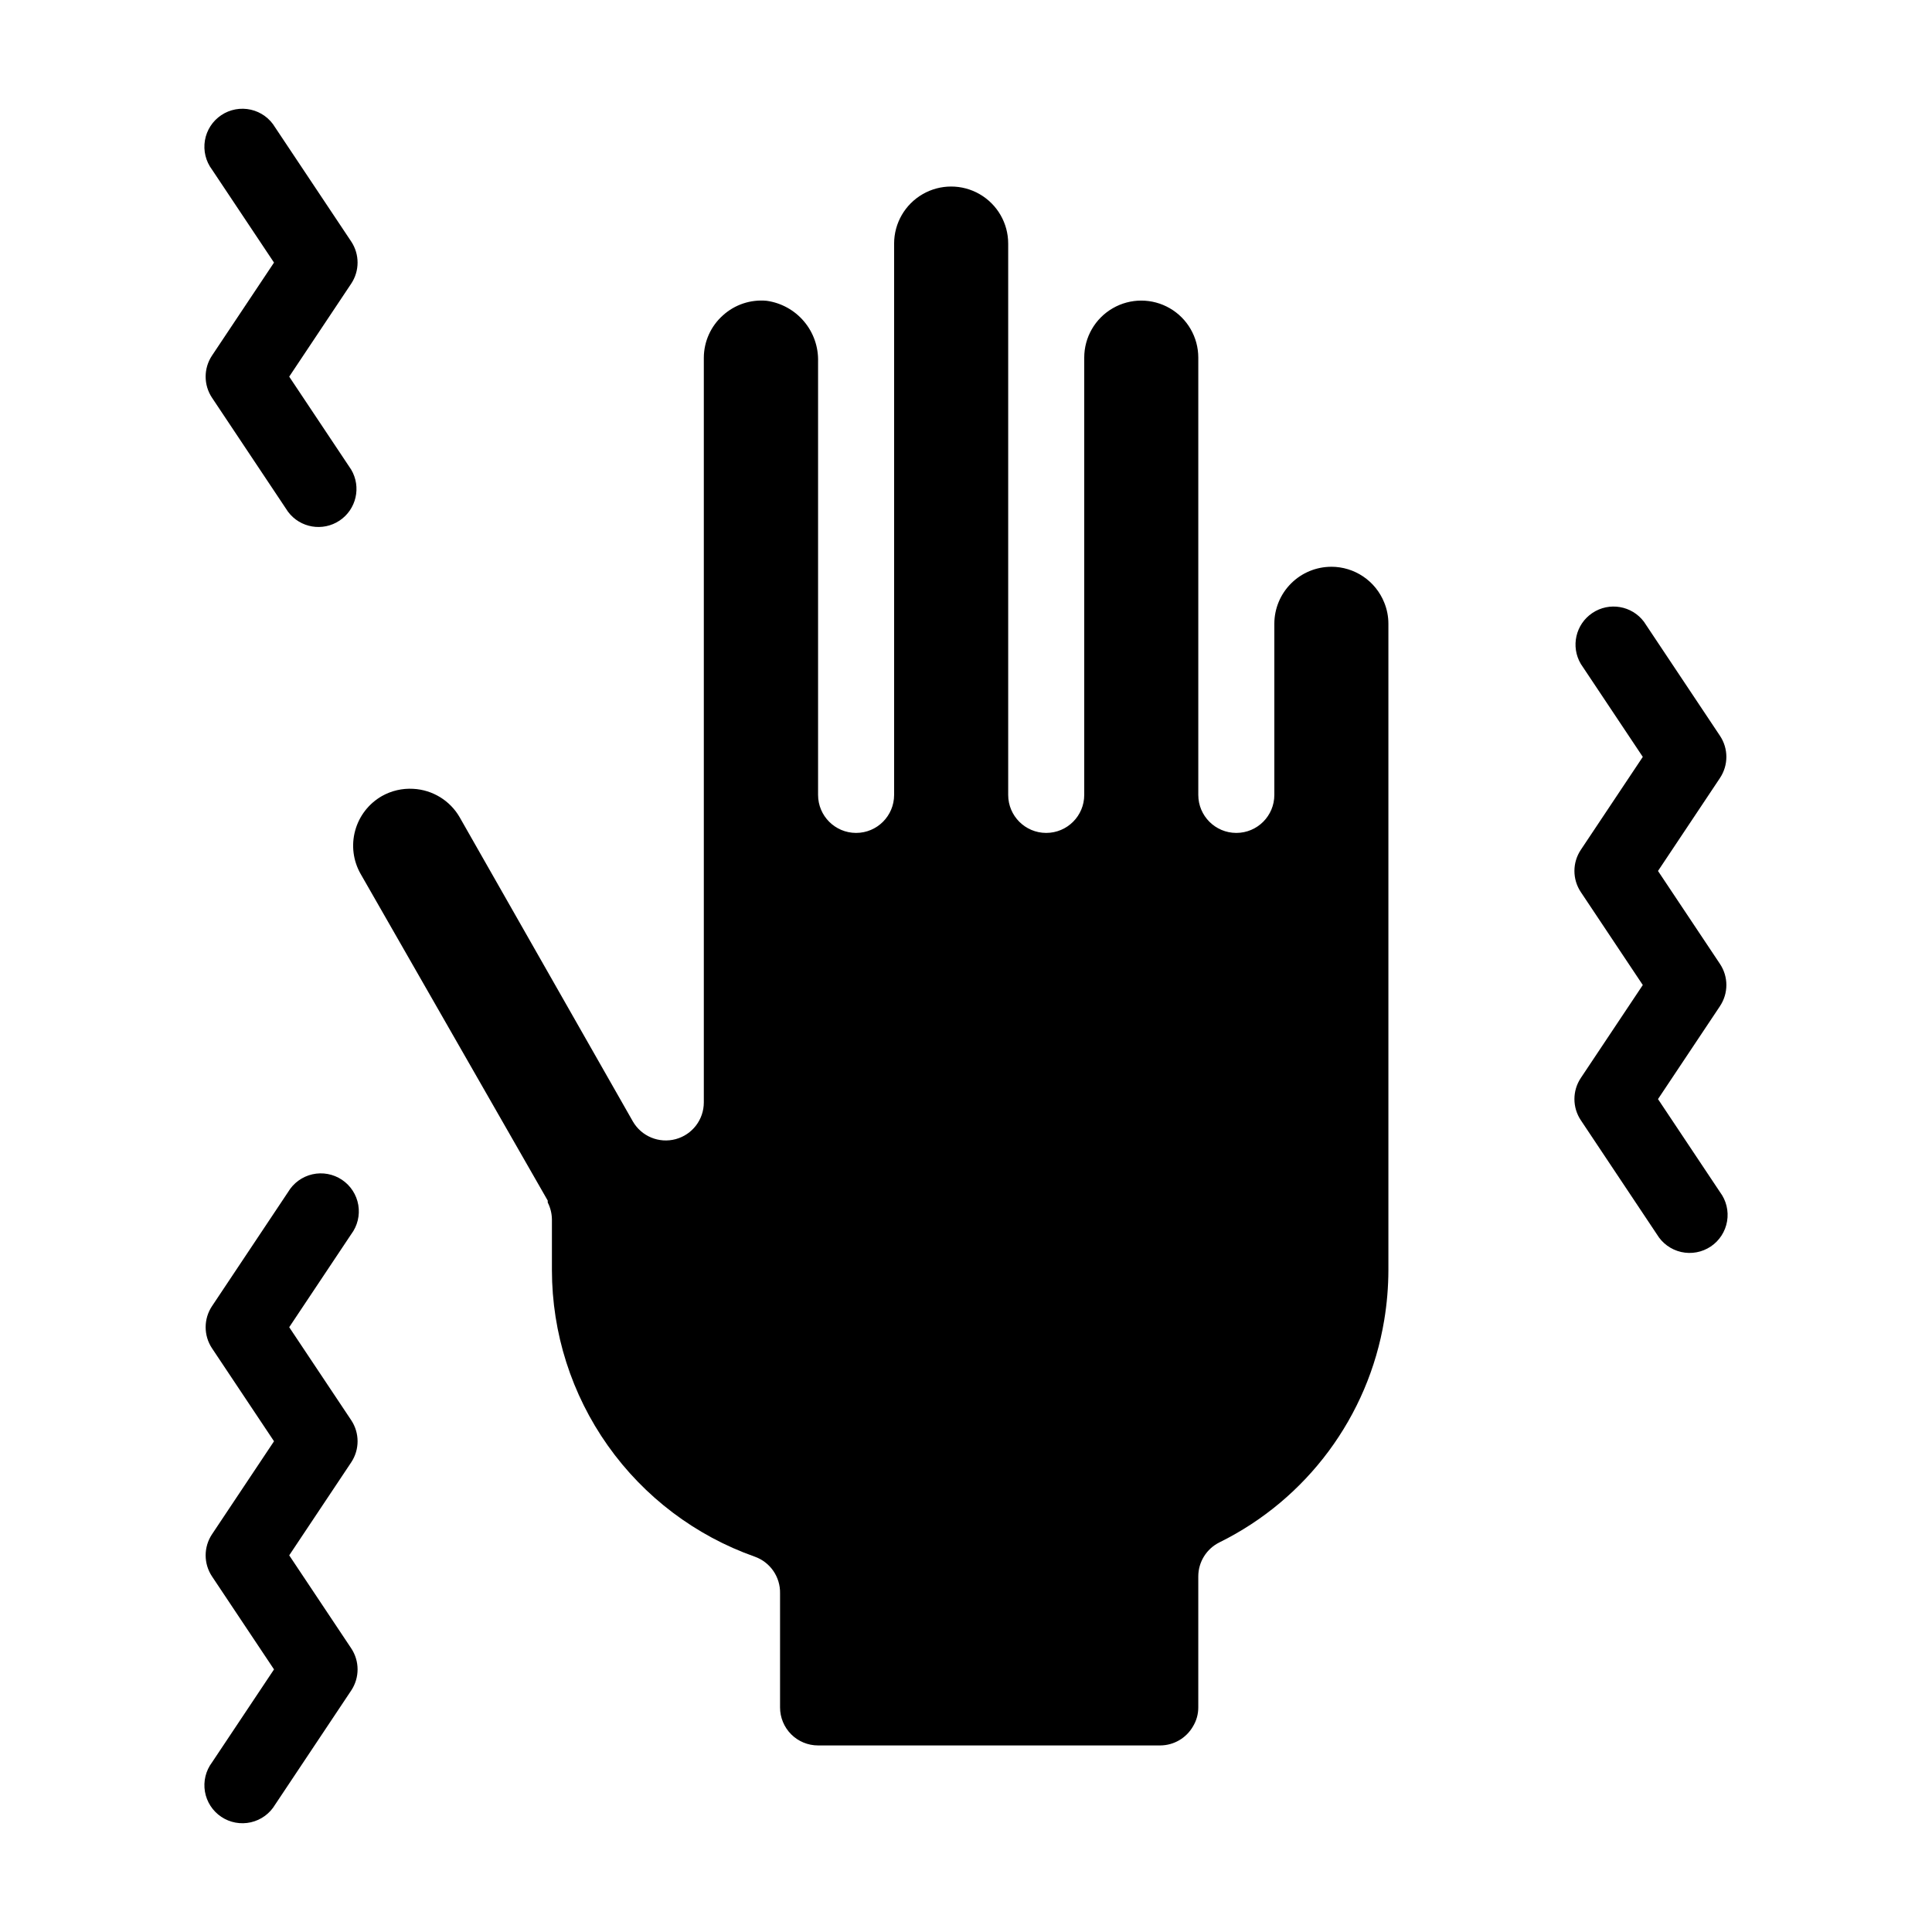
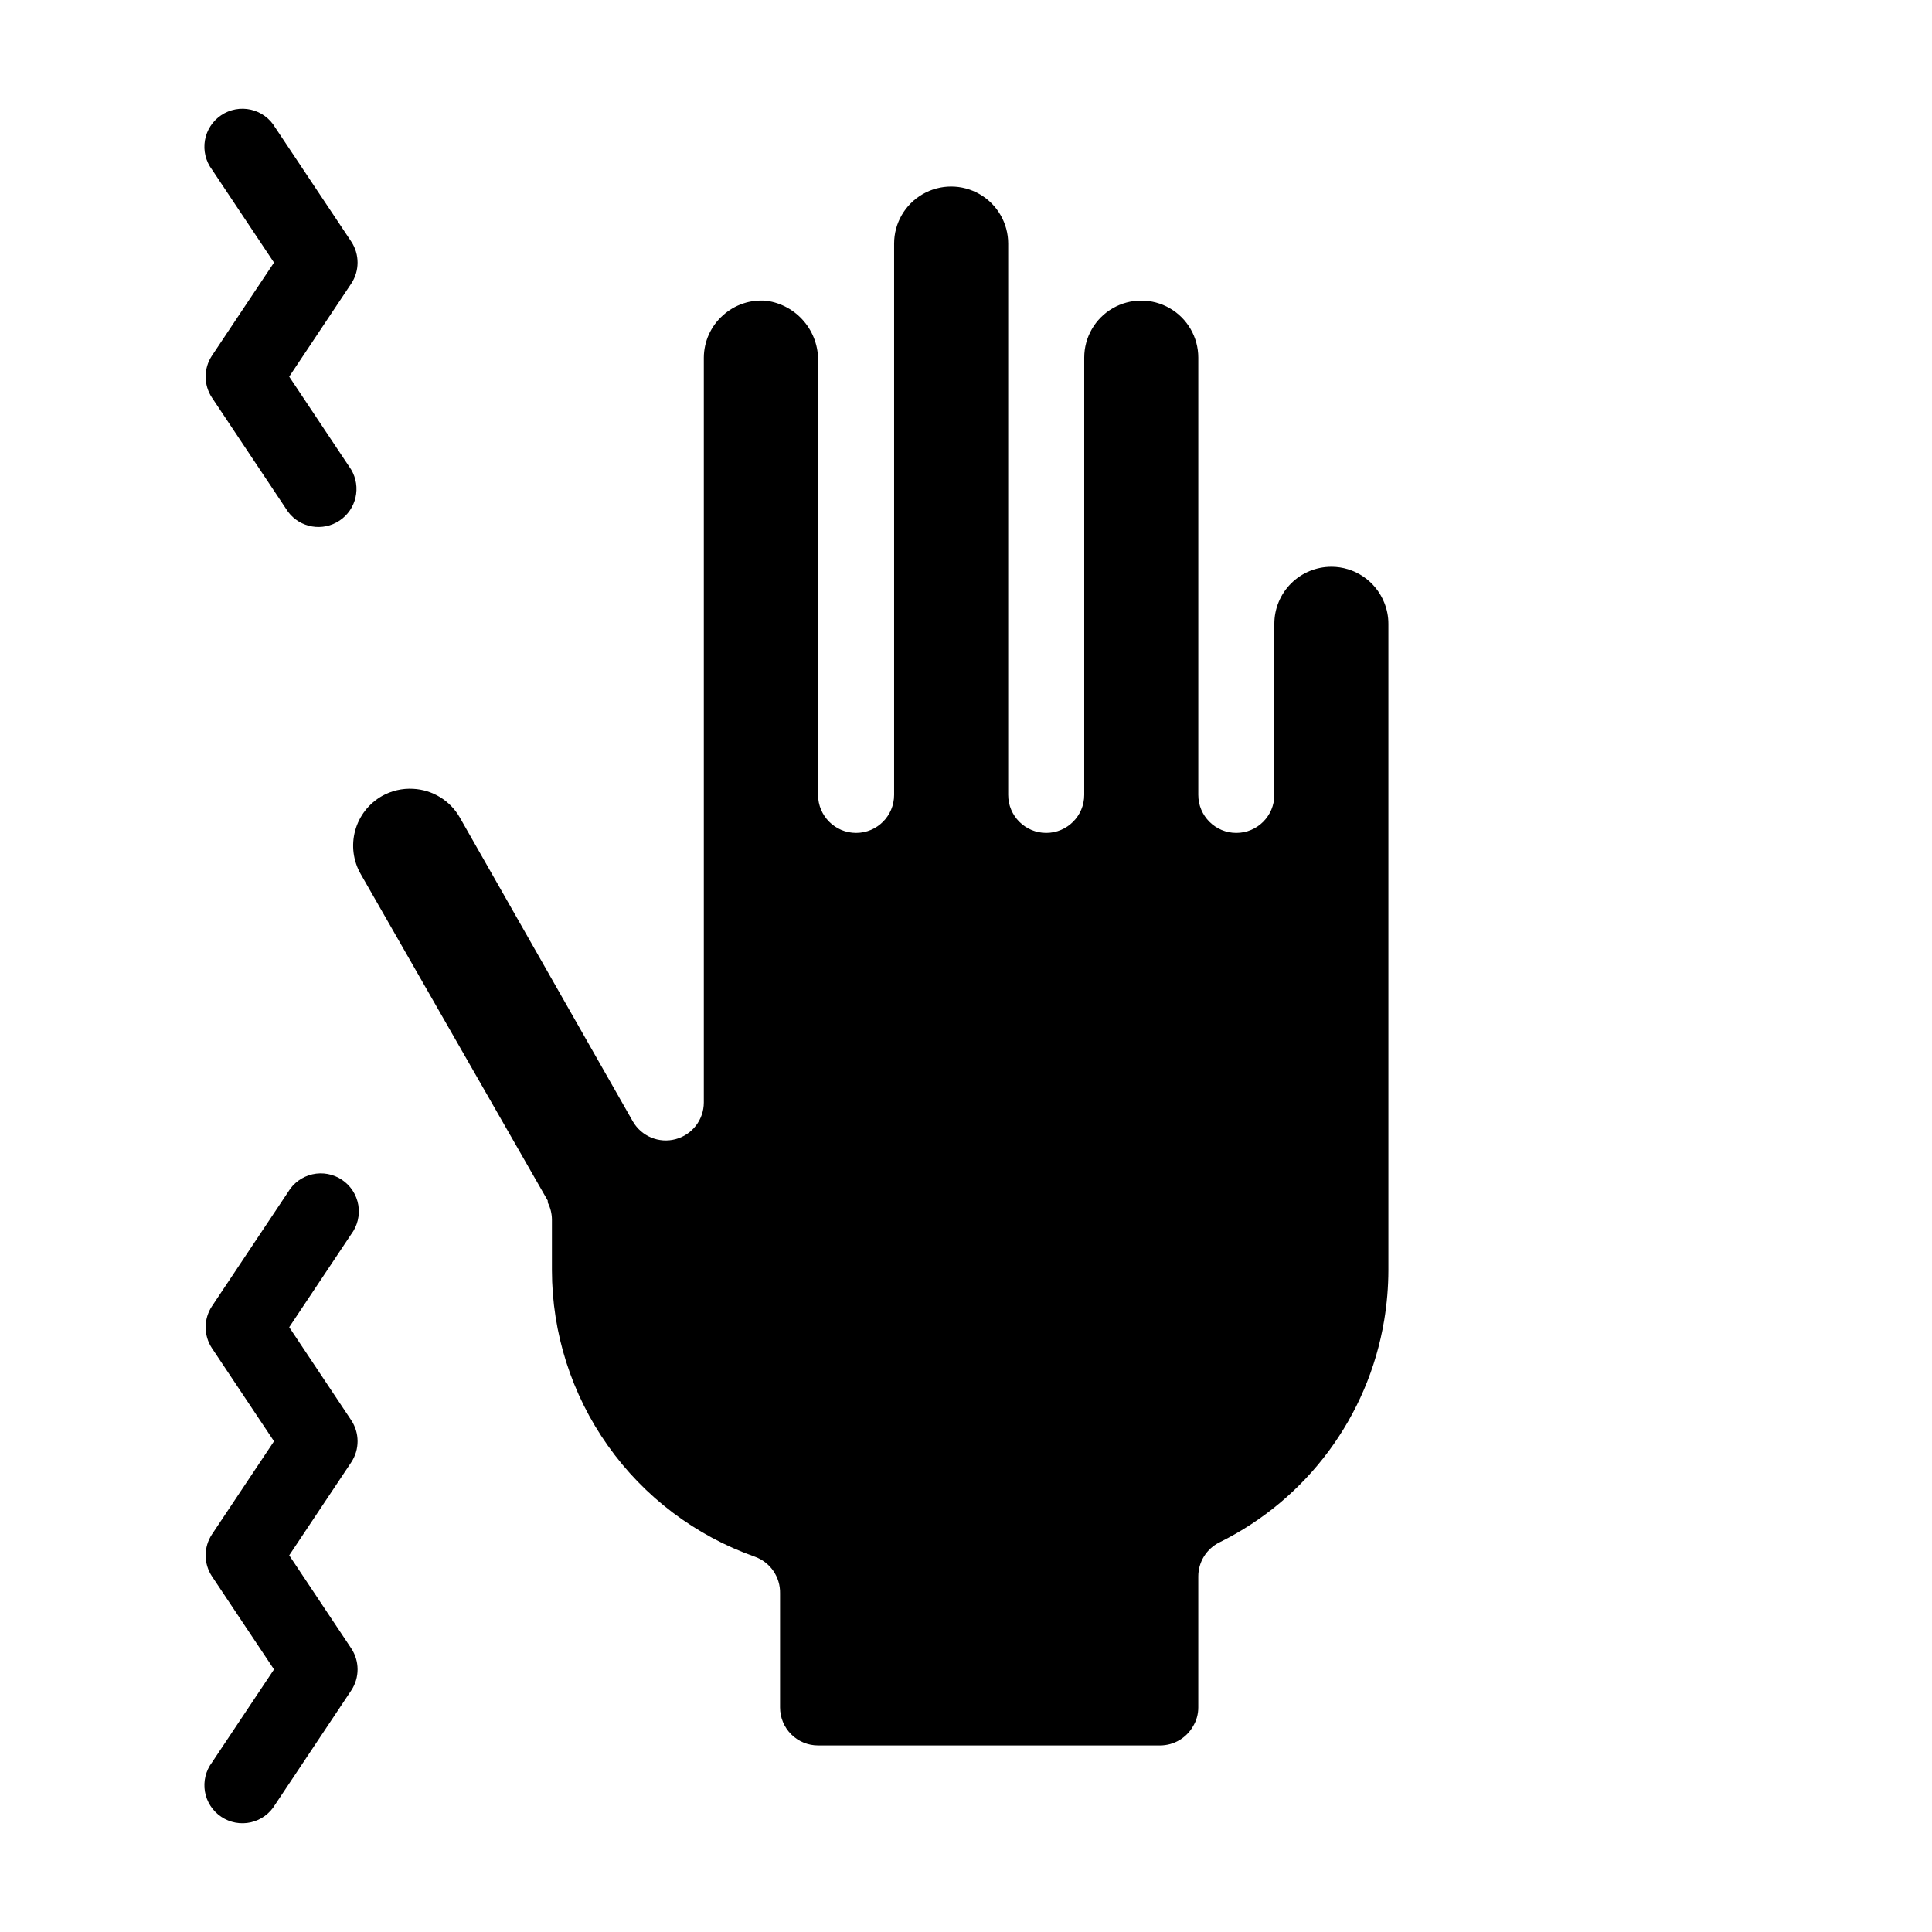
<svg xmlns="http://www.w3.org/2000/svg" fill="#000000" width="800px" height="800px" version="1.1" viewBox="144 144 512 512">
  <g>
    <path d="m496.83 294.2c-4.012 0-7.856 1.59-10.688 4.426-2.836 2.836-4.43 6.68-4.43 10.688v45.344c0 5.562-4.508 10.074-10.074 10.074s-10.078-4.512-10.078-10.074v-115.88c0-5.402-2.879-10.391-7.555-13.09-4.676-2.703-10.438-2.703-15.113 0-4.68 2.699-7.559 7.688-7.559 13.09v115.88c0 5.562-4.512 10.074-10.078 10.074-5.562 0-10.074-4.512-10.074-10.074v-146.11c0-5.398-2.883-10.391-7.559-13.09-4.676-2.699-10.438-2.699-15.113 0-4.676 2.699-7.559 7.691-7.559 13.09v146.11c0 5.562-4.512 10.074-10.074 10.074-5.566 0-10.078-4.512-10.078-10.074v-114.82c0.113-3.887-1.211-7.684-3.723-10.656-2.508-2.977-6.027-4.922-9.879-5.465-4.254-0.41-8.48 1-11.637 3.879-3.188 2.848-5.016 6.914-5.039 11.188v197.39c-0.008 4.555-3.07 8.535-7.469 9.715-4.398 1.18-9.039-0.738-11.324-4.676l-45.898-80.609h0.004c-2.562-4.453-7.215-7.301-12.344-7.559-2.883-0.164-5.75 0.5-8.266 1.914-3.492 1.992-6.047 5.289-7.102 9.172-1.059 3.871-0.531 8.004 1.461 11.484l49.574 86.555v0.504c0.711 1.391 1.09 2.926 1.109 4.484v13.453c0.016 16.656 5.195 32.902 14.82 46.496 9.625 13.598 23.227 23.879 38.934 29.426 4.098 1.457 6.801 5.375 6.703 9.723v30.23c0 2.672 1.062 5.234 2.949 7.125 1.891 1.891 4.453 2.949 7.125 2.949h90.688c3.578-0.02 6.875-1.938 8.664-5.035 0.926-1.52 1.414-3.262 1.41-5.039v-34.711c0.004-3.824 2.168-7.32 5.594-9.02 23.195-11.453 39.457-33.375 43.68-58.895 0.727-4.383 1.098-8.812 1.109-13.25v-171.3c0.004-1.934-0.375-3.852-1.109-5.641-1.125-2.797-3.059-5.191-5.555-6.879s-5.438-2.59-8.449-2.594z" />
-     <path d="m599.81 399.45-16.422-24.637 16.426-24.637h-0.004c2.262-3.387 2.262-7.797 0-11.184l-20.152-30.23c-3.215-4.273-9.207-5.293-13.652-2.32-4.445 2.973-5.797 8.902-3.074 13.504l16.426 24.637-16.426 24.637c-2.258 3.387-2.258 7.801 0 11.184l16.426 24.637-16.426 24.637c-2.258 3.387-2.258 7.801 0 11.188l20.152 30.23v-0.004c1.41 2.383 3.738 4.082 6.438 4.699 2.703 0.613 5.535 0.09 7.84-1.449 2.301-1.539 3.867-3.961 4.332-6.691s-0.219-5.531-1.883-7.742l-16.422-24.637 16.426-24.637h-0.004c2.262-3.387 2.262-7.797 0-11.184z" />
    <path d="m237.07 520.36-16.426-24.637 16.426-24.637c1.664-2.215 2.344-5.016 1.883-7.746-0.465-2.727-2.031-5.148-4.336-6.688-2.301-1.539-5.137-2.062-7.836-1.449-2.699 0.617-5.027 2.312-6.438 4.699l-20.152 30.23v-0.004c-2.258 3.387-2.258 7.801 0 11.188l16.426 24.633-16.426 24.637c-2.258 3.387-2.258 7.801 0 11.188l16.426 24.633-16.426 24.637c-1.664 2.215-2.344 5.016-1.883 7.746 0.465 2.731 2.031 5.148 4.336 6.688 2.301 1.539 5.137 2.062 7.836 1.449 2.699-0.613 5.027-2.312 6.438-4.695l20.152-30.23c2.258-3.387 2.258-7.797 0-11.184l-16.426-24.637 16.426-24.637c2.258-3.387 2.258-7.797 0-11.184z" />
    <path d="m200.19 249.41 20.152 30.23v-0.004c3.215 4.277 9.207 5.293 13.652 2.32 4.445-2.973 5.797-8.898 3.074-13.504l-16.426-24.637 16.426-24.637c2.258-3.383 2.258-7.797 0-11.184l-20.152-30.23v0.004c-1.41-2.387-3.738-4.086-6.438-4.699-2.699-0.613-5.535-0.09-7.836 1.449-2.305 1.539-3.871 3.957-4.336 6.688-0.461 2.731 0.219 5.531 1.883 7.746l16.426 24.637-16.426 24.637c-2.258 3.383-2.258 7.797 0 11.184z" />
  </g>
</svg>